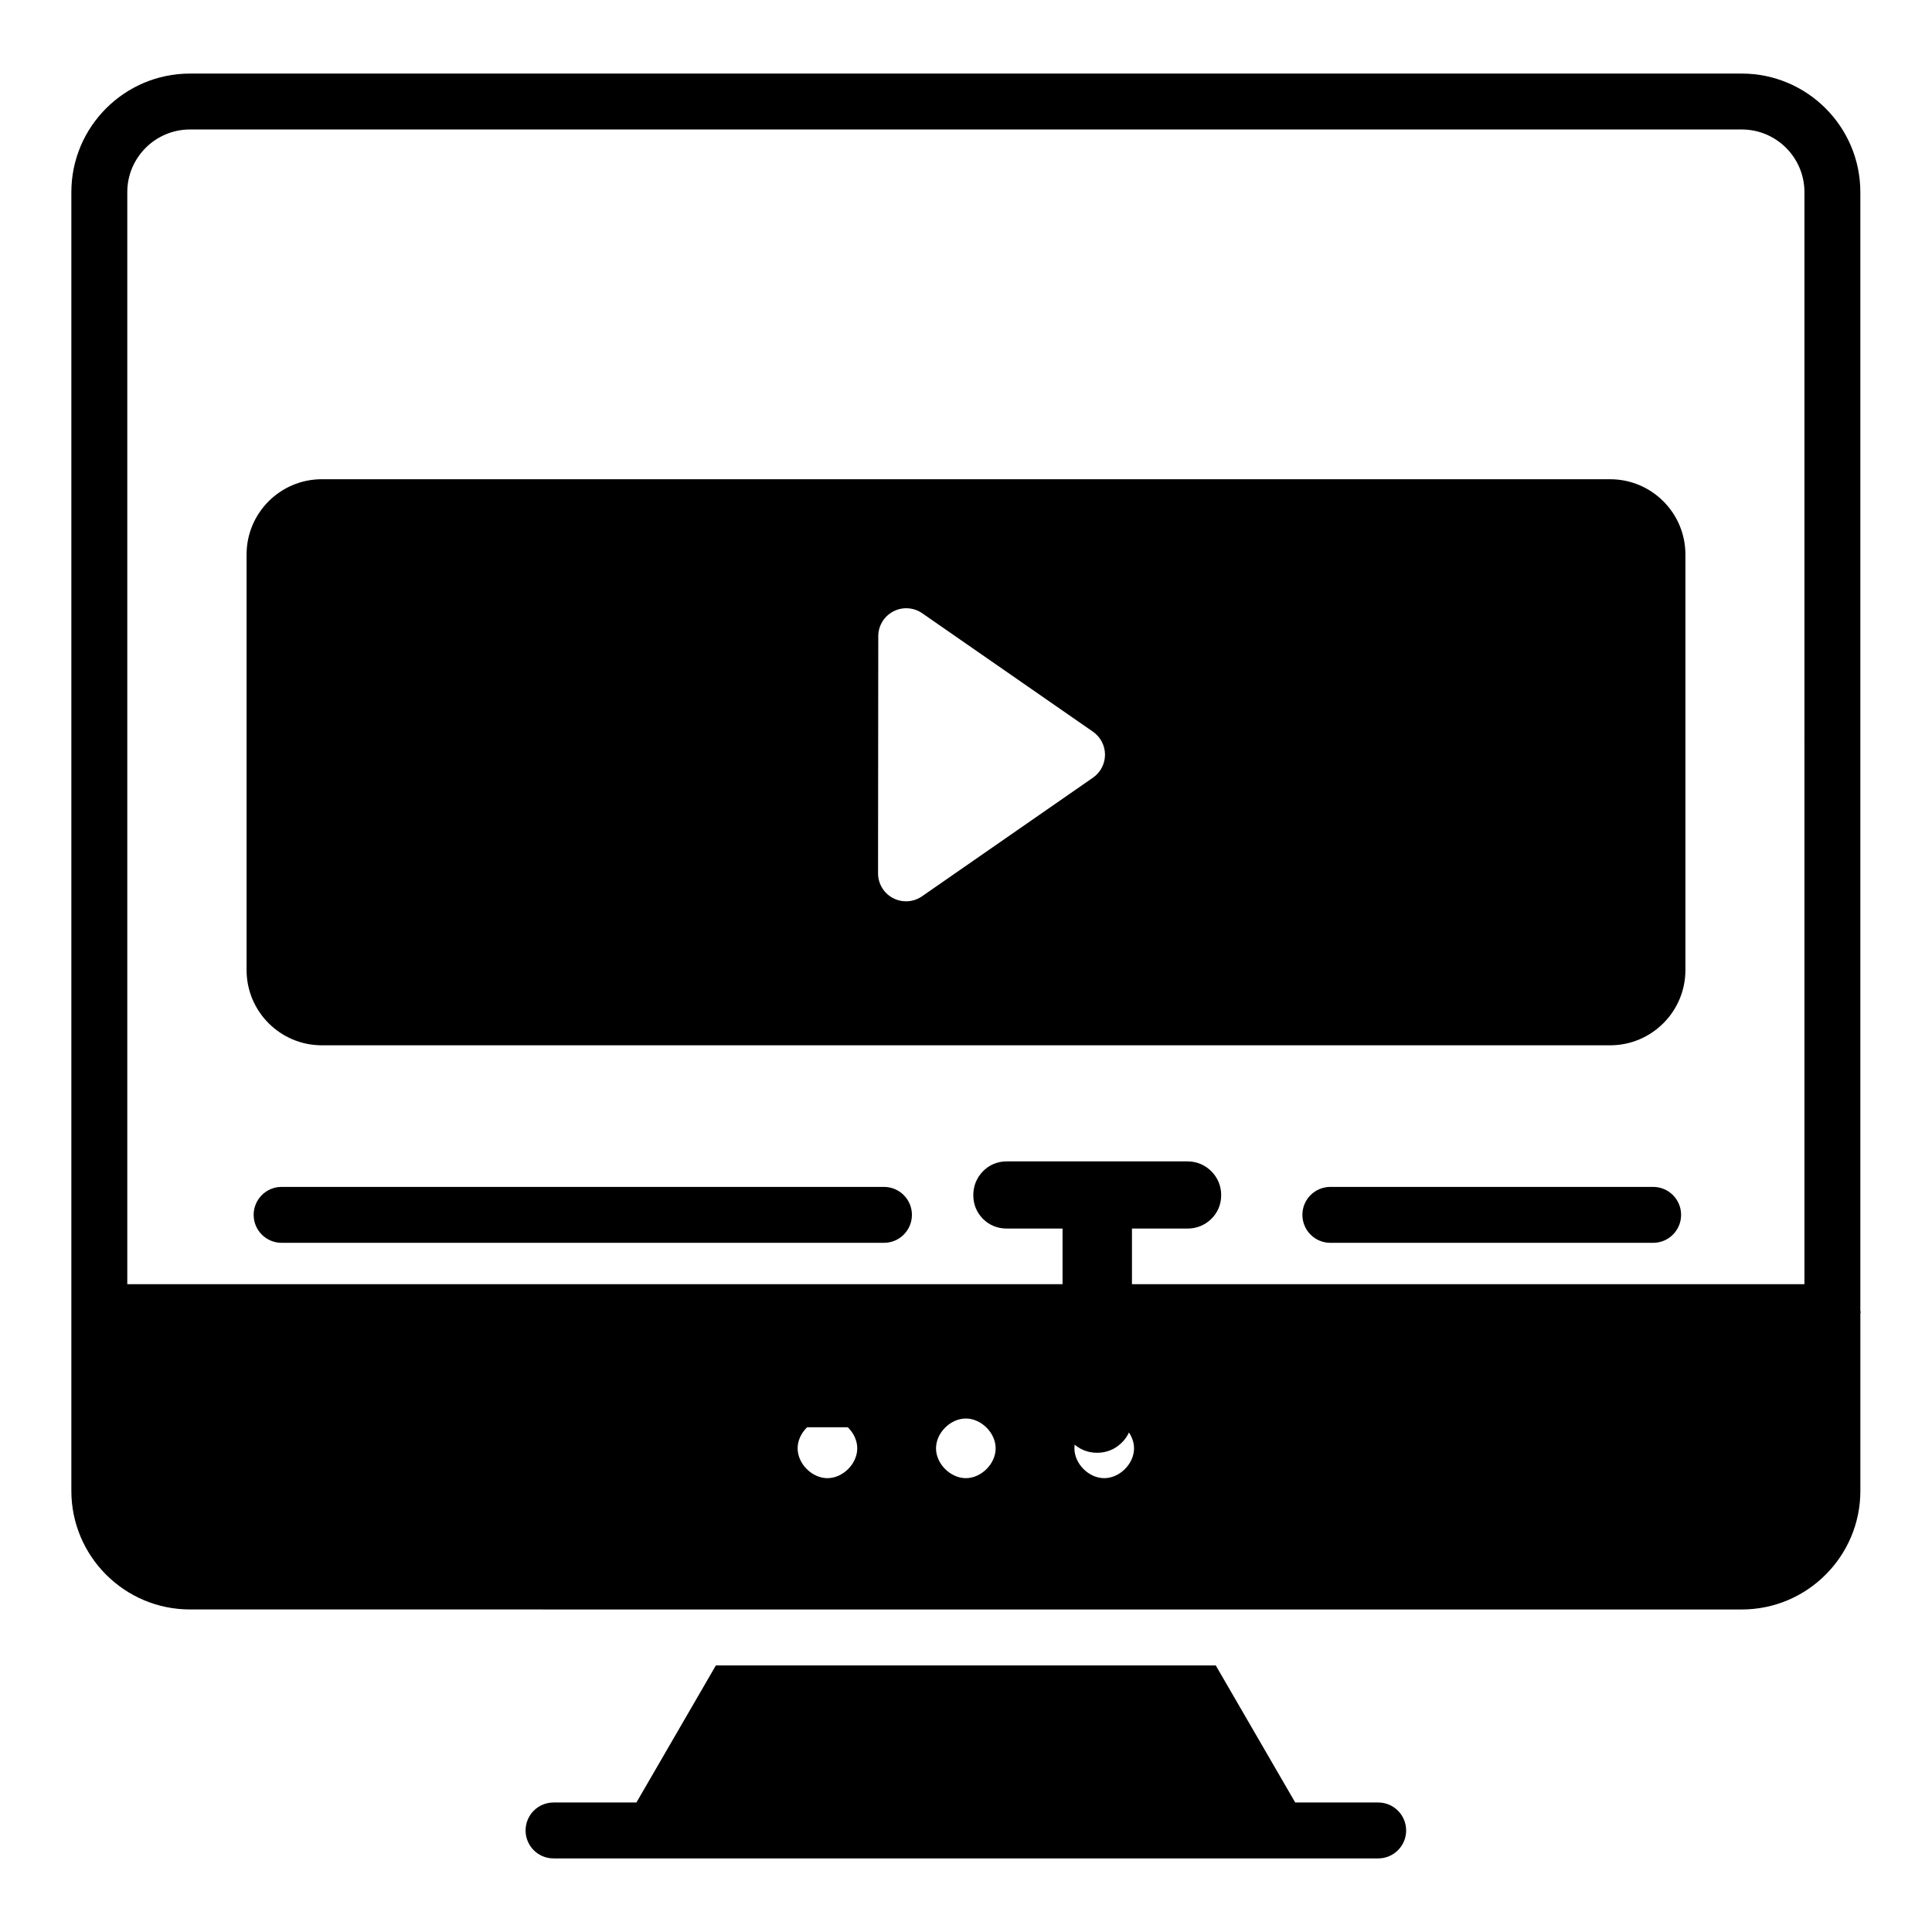
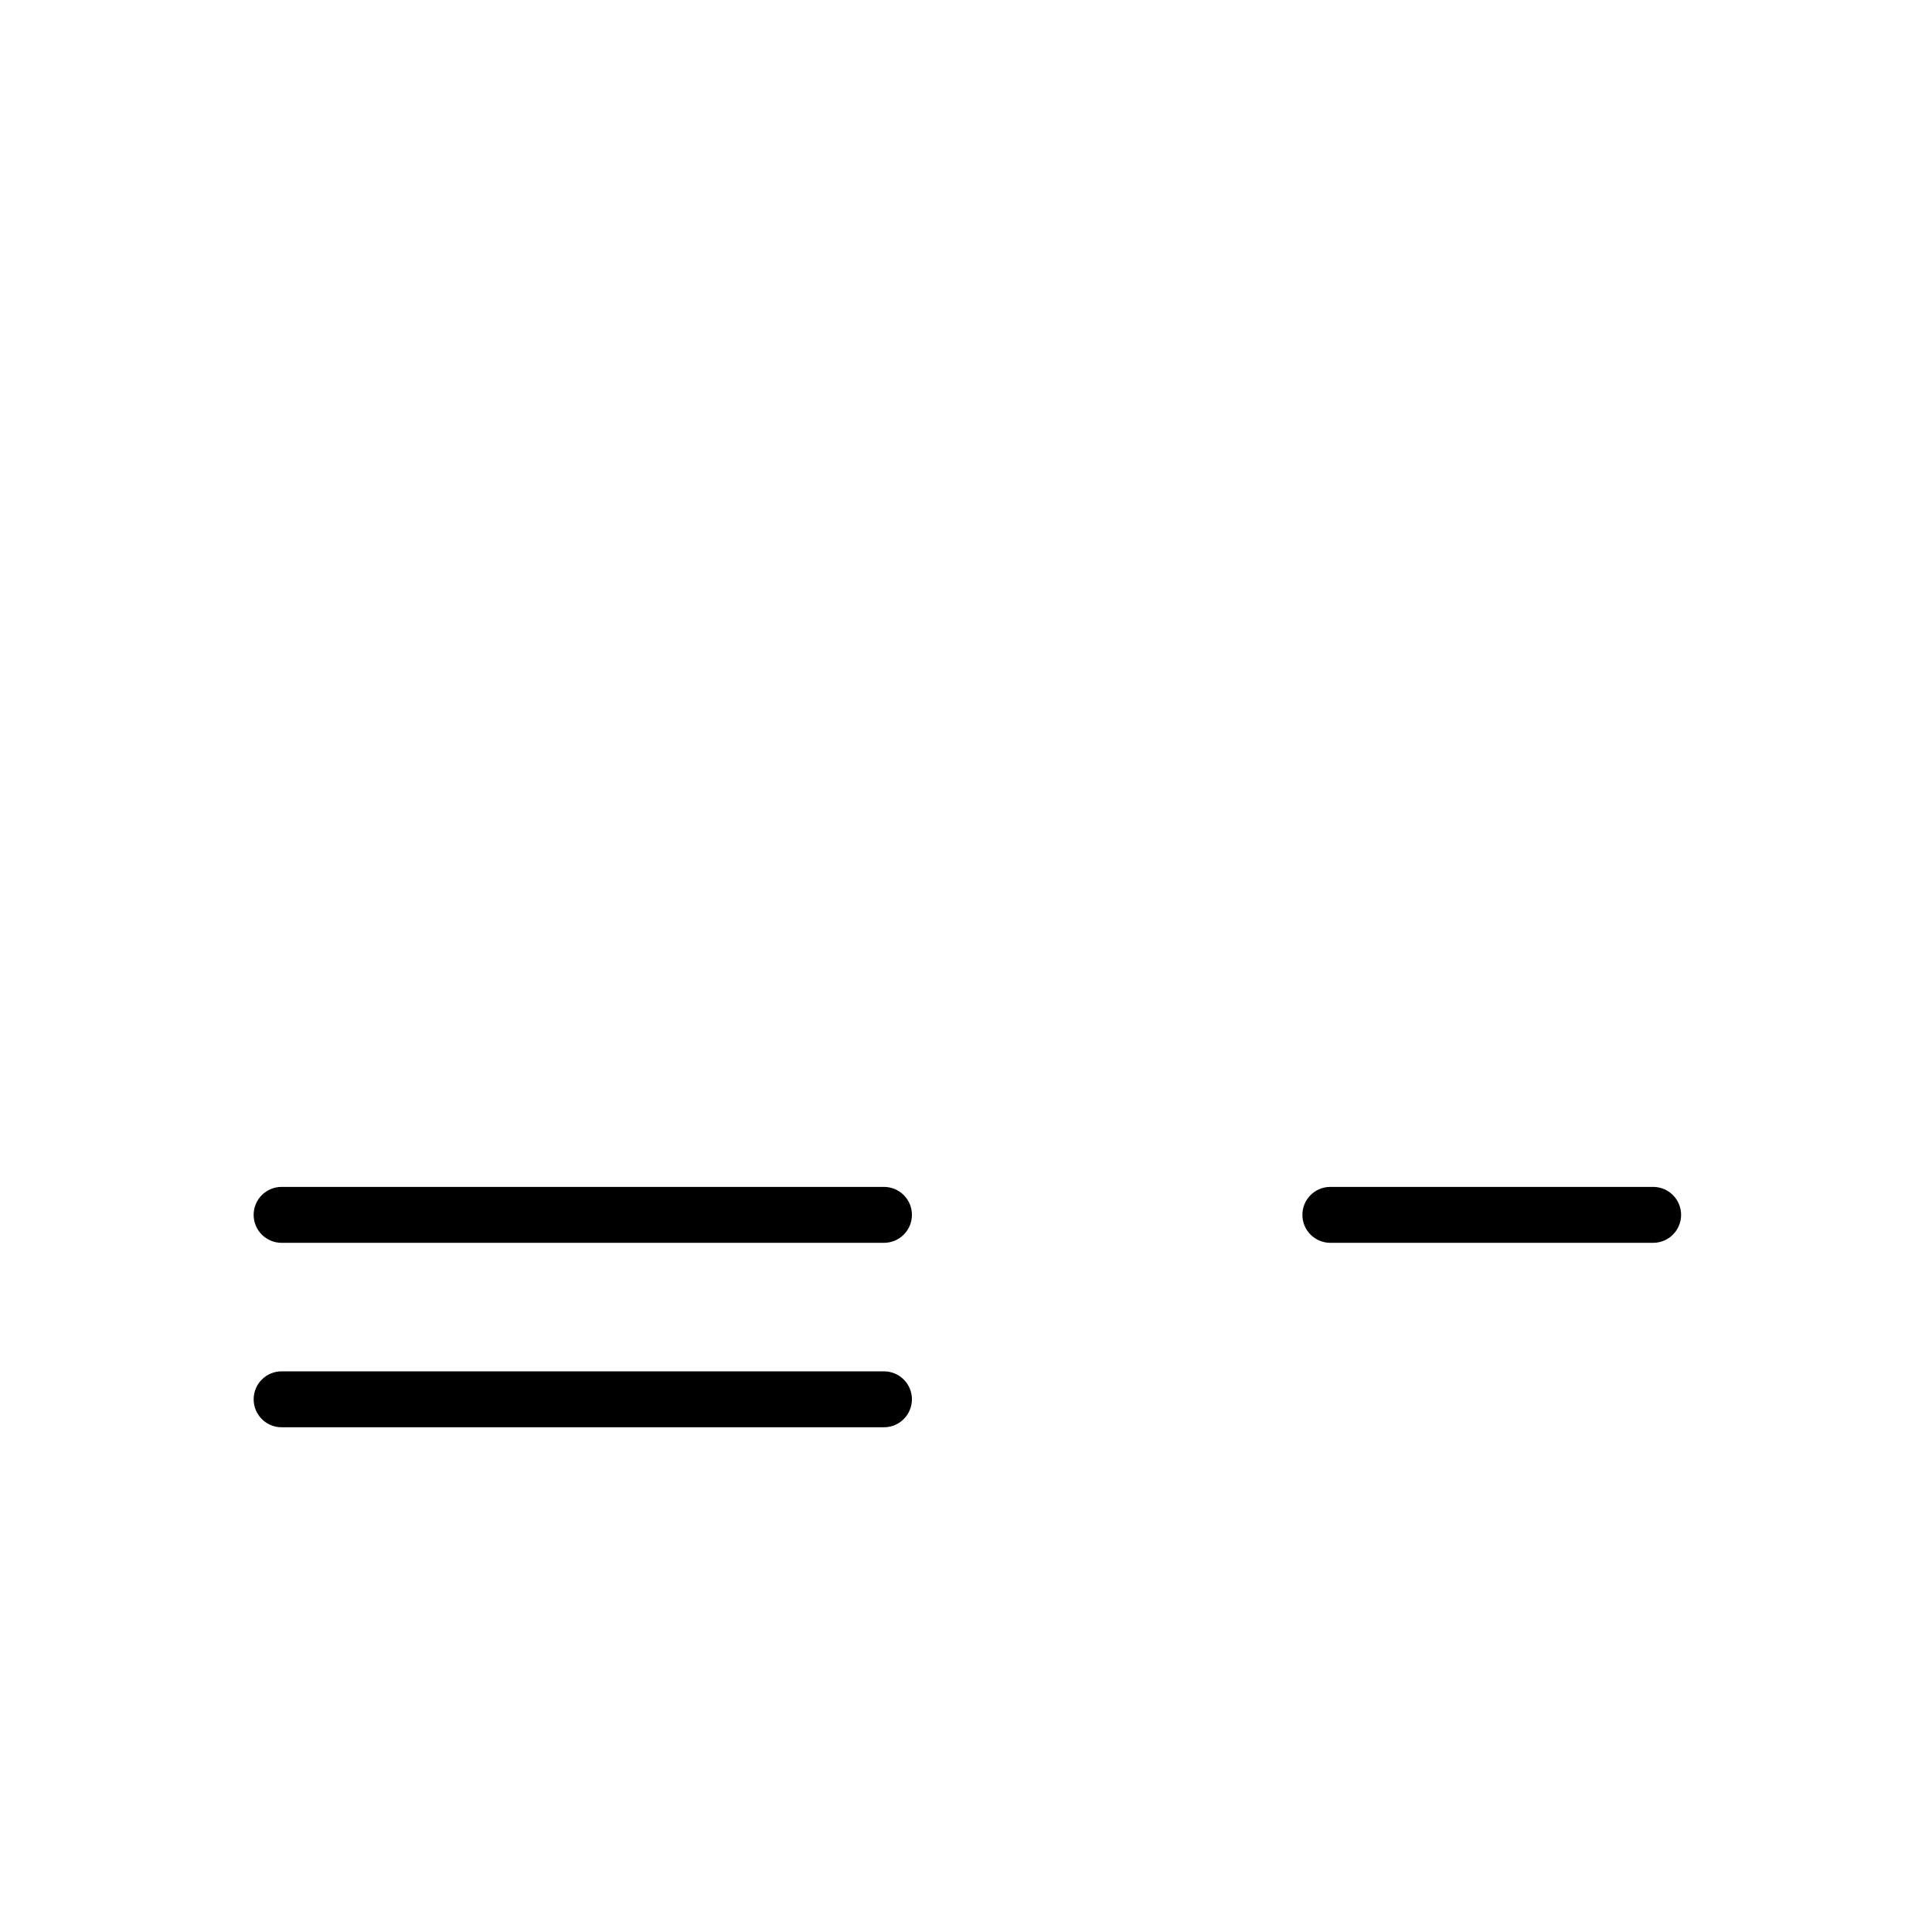
<svg xmlns="http://www.w3.org/2000/svg" fill="#000000" width="800px" height="800px" version="1.1" viewBox="144 144 512 512">
  <g>
-     <path d="m434.73 529c-2.496 0-4.731-0.918-6.477-2.656-1.742-1.738-2.668-3.981-2.668-6.488v-50.277h-14.789c-2.445 0-4.625-0.891-6.301-2.57-1.672-1.684-2.562-3.852-2.562-6.281 0-2.387 0.859-4.555 2.496-6.258 1.688-1.766 3.887-2.691 6.367-2.691h47.875c2.43 0 4.617 0.902 6.332 2.606 1.715 1.715 2.621 3.906 2.621 6.344 0 2.473-0.934 4.676-2.684 6.359-1.699 1.633-3.871 2.492-6.266 2.492h-14.695v50.277c0 2.547-0.969 4.816-2.801 6.559-1.738 1.684-3.973 2.586-6.449 2.586z" />
    <path d="m582.1 473.36h-85.543c-4.094 0-7.41-3.316-7.41-7.41 0-4.09 3.312-7.41 7.41-7.41h85.543c4.094 0 7.41 3.316 7.41 7.41s-3.316 7.41-7.41 7.41z" />
-     <path d="m582.1 522.24h-85.543c-4.094 0-7.41-3.316-7.41-7.41 0-4.09 3.312-7.41 7.41-7.41h85.543c4.094 0 7.41 3.316 7.41 7.41s-3.316 7.41-7.41 7.41z" />
    <path d="m378.26 473.36h-159.63c-4.094 0-7.41-3.316-7.41-7.41 0-4.09 3.312-7.41 7.41-7.41h159.63c4.094 0 7.41 3.316 7.41 7.41-0.004 4.094-3.316 7.41-7.41 7.41z" />
    <path d="m378.26 522.24h-159.63c-4.094 0-7.41-3.316-7.41-7.41 0-4.09 3.312-7.41 7.41-7.41h159.63c4.094 0 7.41 3.316 7.41 7.41-0.004 4.094-3.316 7.41-7.41 7.41z" />
-     <path d="m570.71 271h-341.43c-10.992 0-19.934 8.941-19.934 19.938v110.14c0 10.992 8.941 19.938 19.934 19.938h341.43c10.996 0 19.941-8.941 19.941-19.938v-110.14c0-10.992-8.941-19.934-19.941-19.934zm-137.06 79.09-45.32 31.449c-1.266 0.875-2.742 1.32-4.227 1.32-1.18 0-2.359-0.277-3.438-0.848-2.445-1.281-3.973-3.809-3.973-6.57l0.059-62.848c0-2.758 1.535-5.281 3.981-6.559 2.445-1.277 5.398-1.086 7.656 0.477l45.266 31.402c1.988 1.387 3.184 3.66 3.184 6.09-0.004 2.426-1.191 4.703-3.188 6.086z" />
-     <path d="m637.01 491.38v-296.46c0-17.324-14.094-31.422-31.414-31.422h-411.26c-17.328 0-31.426 14.098-31.426 31.422v344.18c0 17.324 14.094 31.422 31.422 31.422l411.27 0.004c17.32 0 31.414-14.098 31.414-31.422v-47.008c0.008-0.129 0.074-0.234 0.074-0.359 0-0.129-0.066-0.234-0.074-0.359zm-273.73 44.348c-4.094 0-7.902-3.809-7.902-7.902 0-4.09 3.805-7.906 7.902-7.906 4.094 0 7.902 3.812 7.902 7.906s-3.805 7.902-7.902 7.902zm36.676 0c-4.094 0-7.902-3.809-7.902-7.902 0-4.09 3.805-7.906 7.902-7.906 4.094 0 7.902 3.812 7.902 7.906s-3.805 7.902-7.902 7.902zm36.676 0c-4.094 0-7.902-3.809-7.902-7.902 0-4.09 3.805-7.906 7.902-7.906 4.094 0 7.902 3.812 7.902 7.906s-3.805 7.902-7.902 7.902zm185.56-51.398h-444.46v-289.41c0-9.156 7.453-16.605 16.605-16.605h411.26c9.152 0 16.598 7.449 16.598 16.605z" />
-     <path d="m509.23 621.68h-21.984l-21.059-36.328h-132.47l-21.059 36.328h-21.965c-4.094 0-7.41 3.316-7.41 7.41 0 4.09 3.312 7.41 7.41 7.41h218.54c4.094 0 7.41-3.316 7.41-7.41s-3.316-7.41-7.41-7.41z" />
  </g>
</svg>